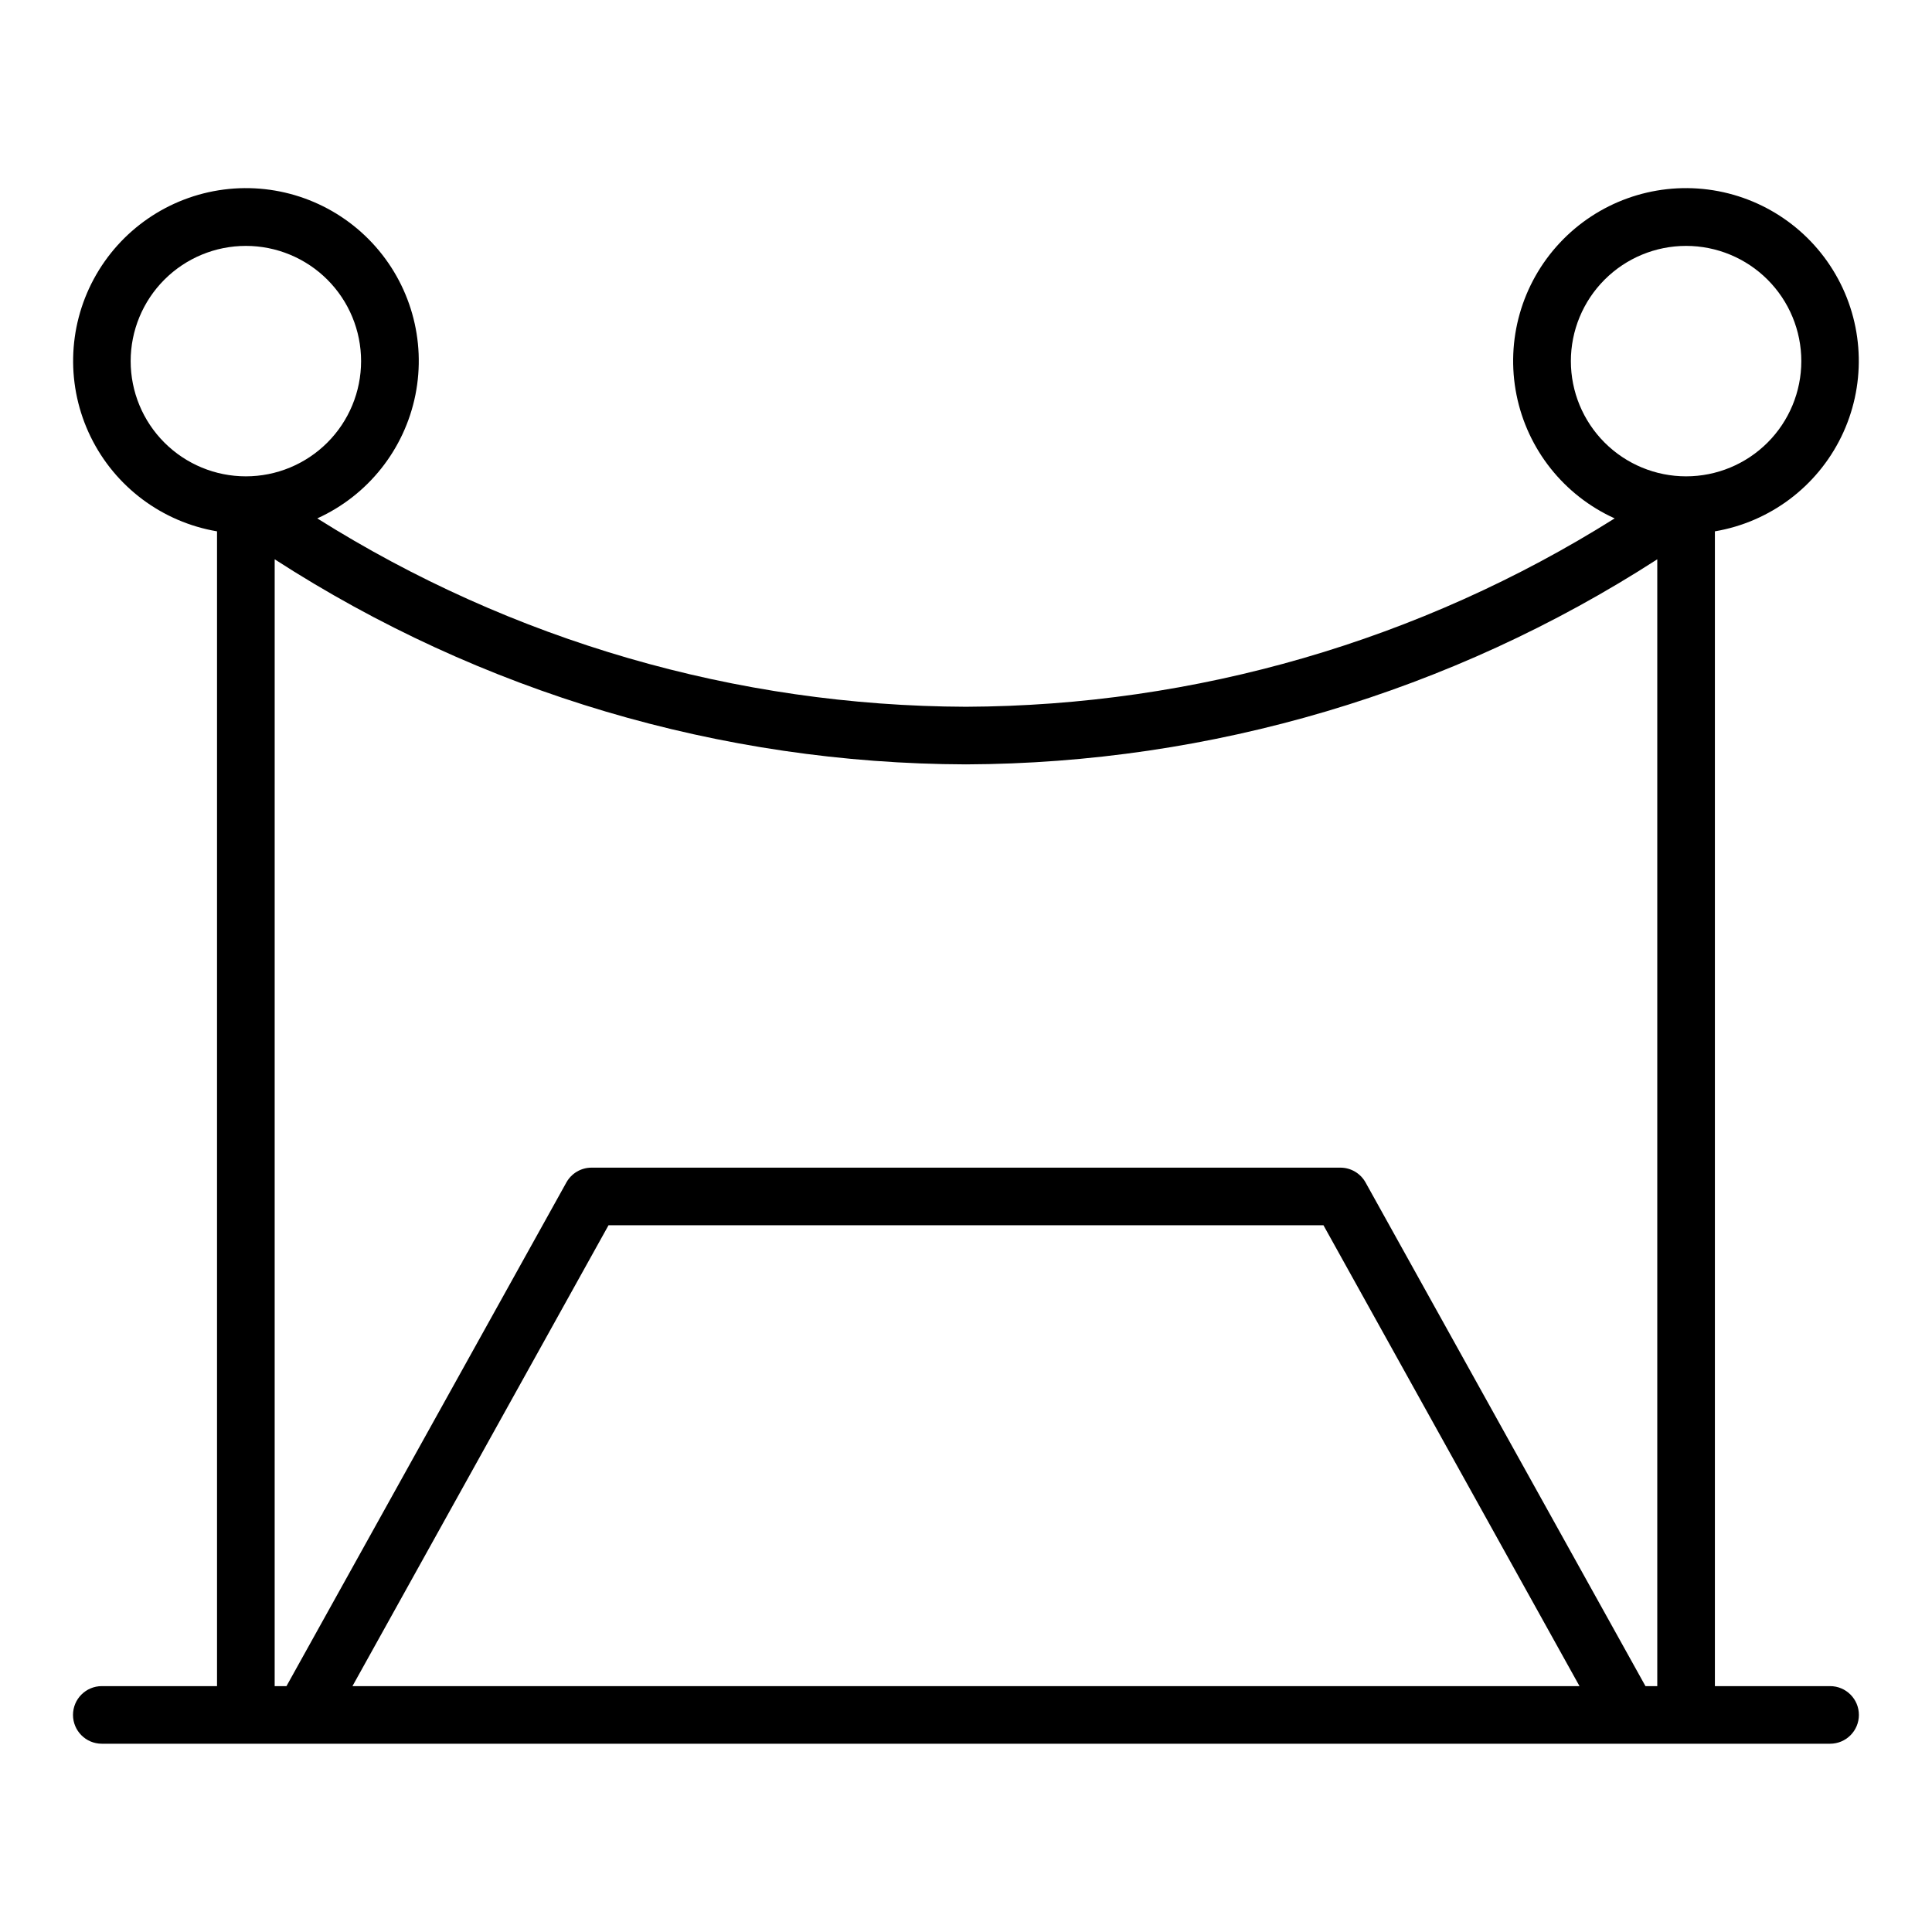
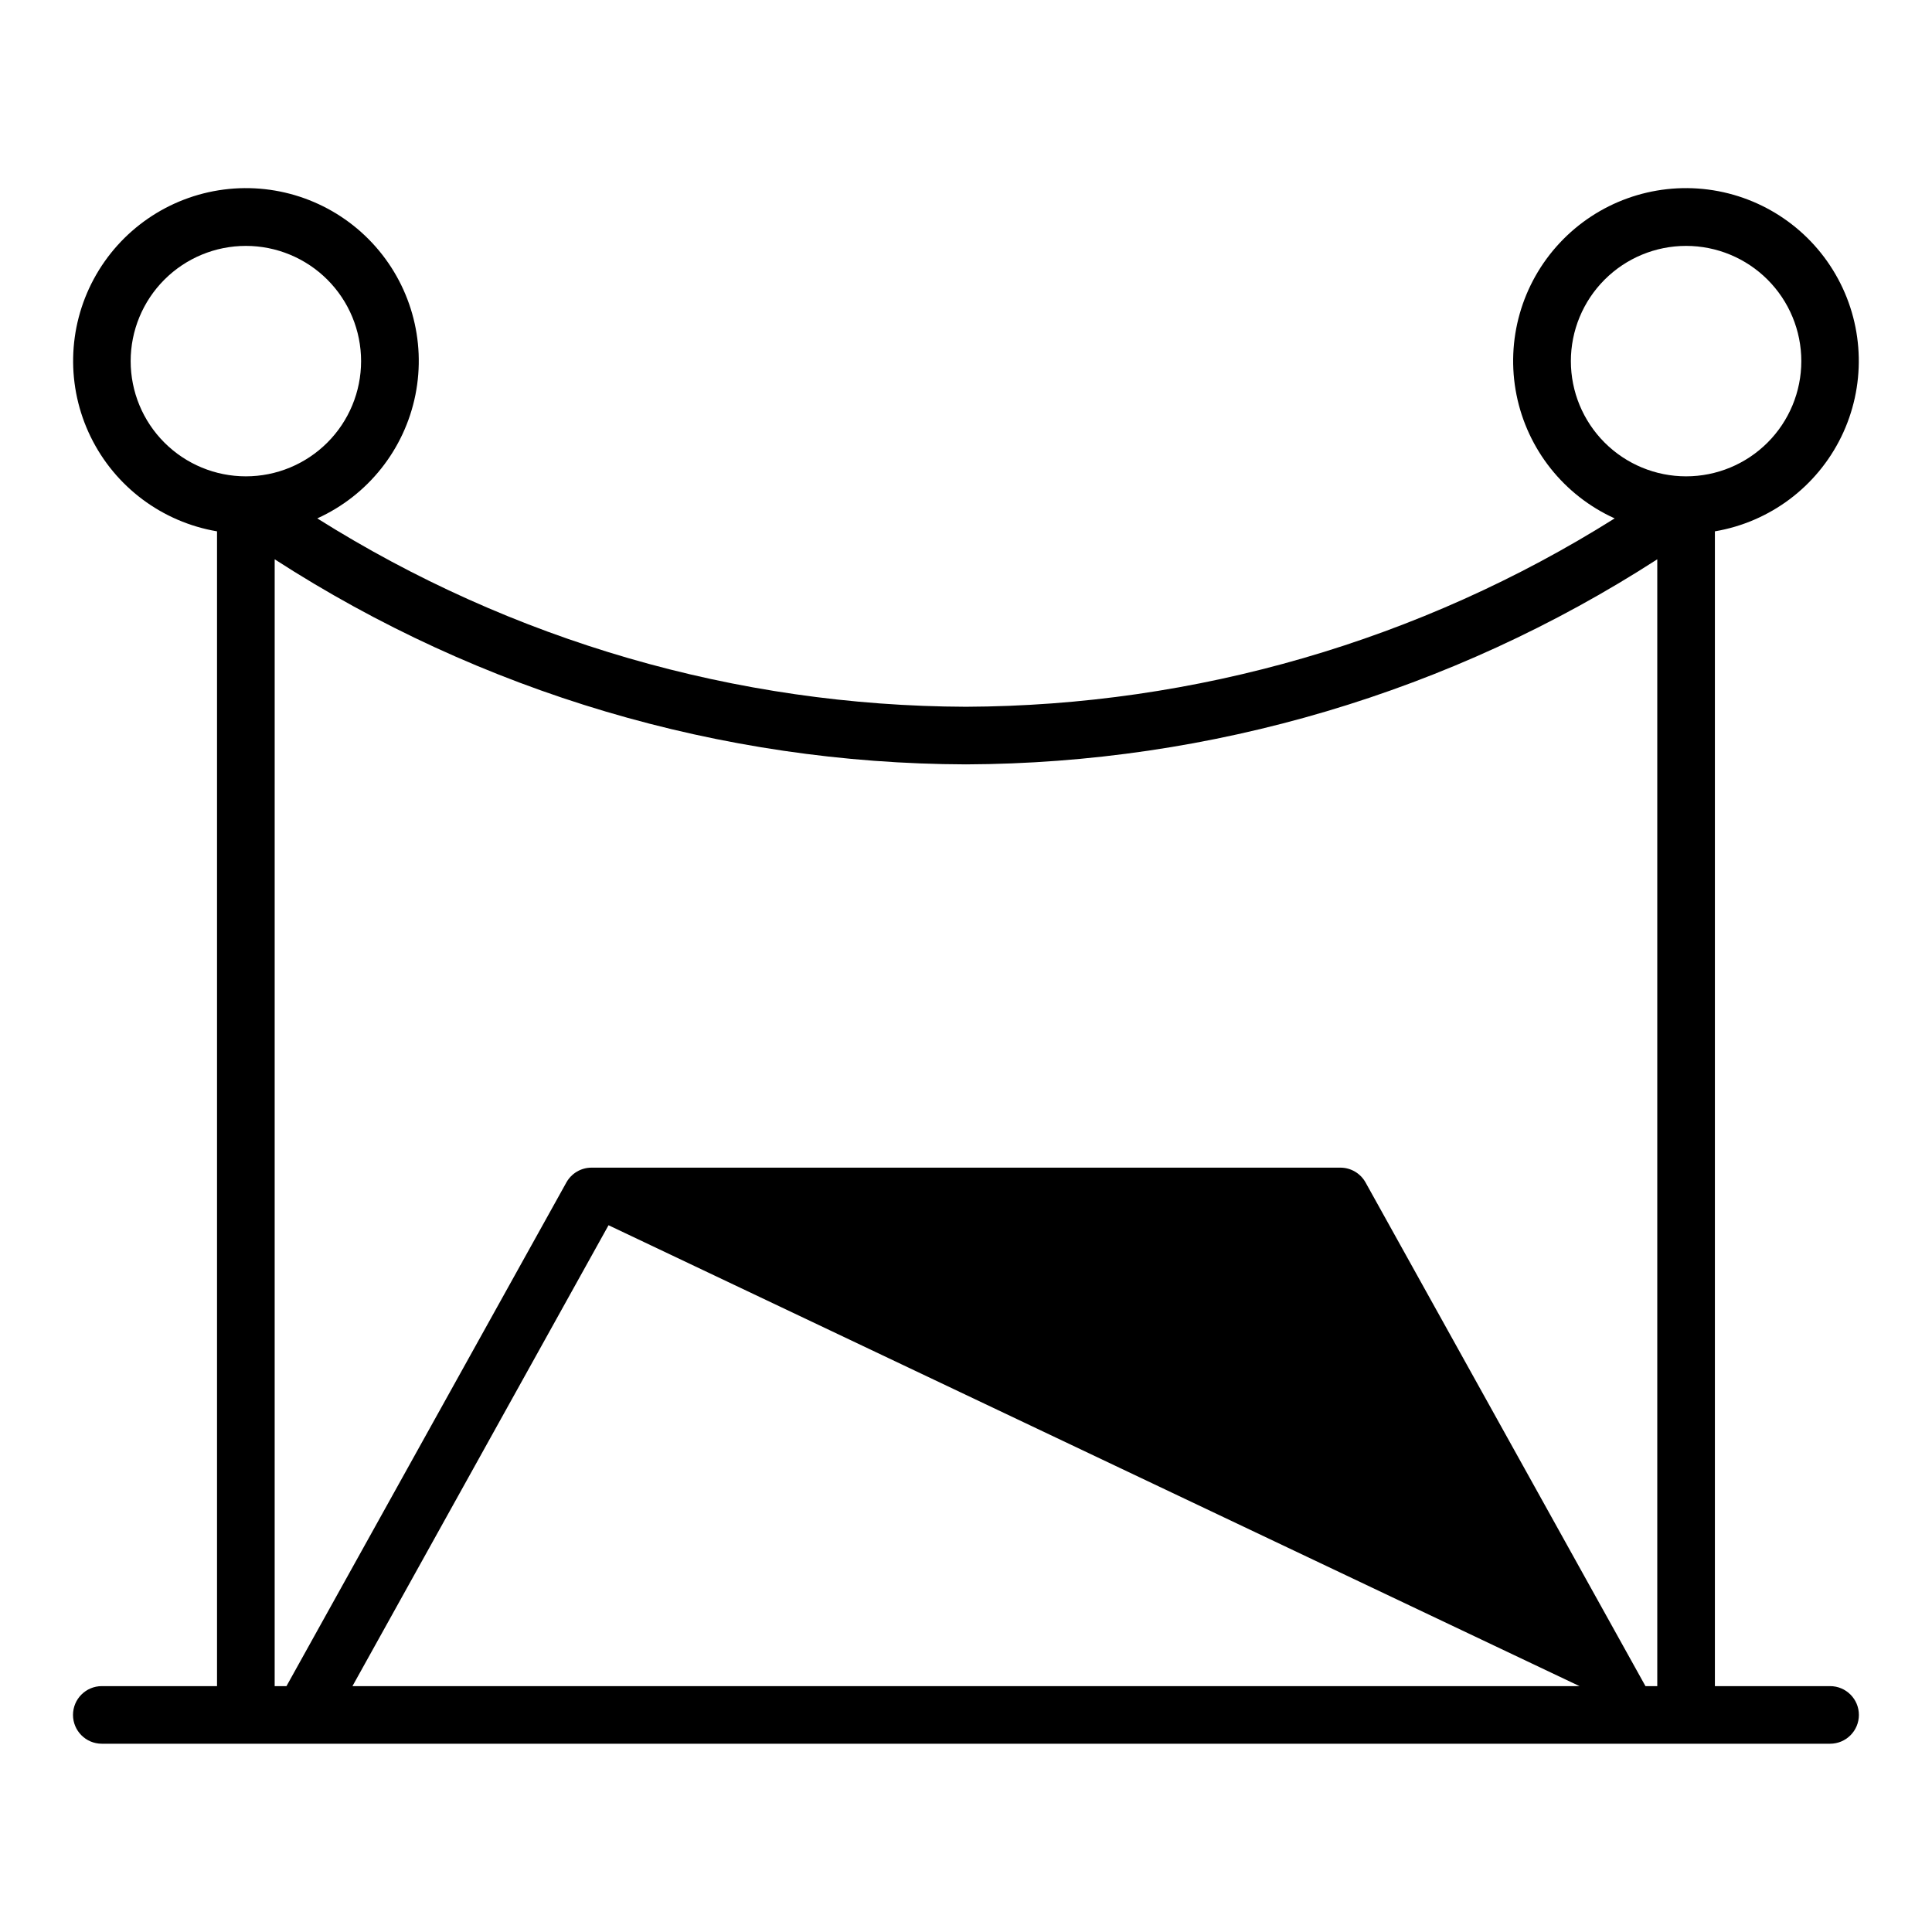
<svg xmlns="http://www.w3.org/2000/svg" fill="#000000" width="800px" height="800px" version="1.1" viewBox="144 144 512 512">
-   <path d="m629 590.84h-30.535v-306.03c14.547-2.469 27.012-11.793 33.488-25.051 6.477-13.258 6.168-28.824-0.828-41.816-6.992-12.992-19.82-21.816-34.453-23.711-14.633-1.891-29.281 3.383-39.348 14.168-10.07 10.785-14.328 25.758-11.438 40.227s12.574 26.66 26.016 32.75c-51.508 32.387-111.07 49.684-171.91 49.922-60.848-0.207-120.41-17.504-171.91-49.922 13.438-6.09 23.121-18.281 26.012-32.75s-1.367-29.441-11.434-40.227c-10.07-10.785-24.719-16.059-39.352-14.168-14.633 1.895-27.457 10.719-34.453 23.711-6.996 12.992-7.305 28.559-0.828 41.816 6.477 13.258 18.941 22.582 33.488 25.051v306.03h-30.531c-4.219 0-7.637 3.418-7.637 7.633s3.418 7.633 7.637 7.633h458.01c4.215 0 7.633-3.418 7.633-7.633s-3.418-7.633-7.633-7.633zm-68.703-351.14c0-8.098 3.219-15.863 8.945-21.59 5.727-5.727 13.492-8.945 21.59-8.945 8.098 0 15.863 3.219 21.59 8.945 5.727 5.727 8.945 13.492 8.945 21.59 0 8.098-3.219 15.863-8.945 21.59-5.727 5.727-13.492 8.945-21.59 8.945-8.098 0-15.863-3.219-21.59-8.945-5.727-5.727-8.945-13.492-8.945-21.59zm-381.67 0c0-8.098 3.215-15.863 8.941-21.59 5.727-5.727 13.492-8.945 21.59-8.945s15.867 3.219 21.594 8.945c5.727 5.727 8.941 13.492 8.941 21.59 0 8.098-3.215 15.863-8.941 21.59-5.727 5.727-13.496 8.945-21.594 8.945s-15.863-3.219-21.59-8.945c-5.727-5.727-8.941-13.492-8.941-21.59zm38.168 52.52c54.598 35.293 118.19 54.16 183.2 54.348 65.004-0.242 128.58-19.102 183.2-54.348v298.62h-3.129l-74.199-133.51c-1.348-2.398-3.887-3.887-6.641-3.891h-198.47c-2.754 0.004-5.289 1.492-6.641 3.891l-74.195 133.51h-3.129zm345.79 298.62h-325.18l67.863-122.14h189.46z" />
+   <path d="m629 590.84h-30.535v-306.03c14.547-2.469 27.012-11.793 33.488-25.051 6.477-13.258 6.168-28.824-0.828-41.816-6.992-12.992-19.82-21.816-34.453-23.711-14.633-1.891-29.281 3.383-39.348 14.168-10.07 10.785-14.328 25.758-11.438 40.227s12.574 26.66 26.016 32.75c-51.508 32.387-111.07 49.684-171.91 49.922-60.848-0.207-120.41-17.504-171.91-49.922 13.438-6.09 23.121-18.281 26.012-32.75s-1.367-29.441-11.434-40.227c-10.07-10.785-24.719-16.059-39.352-14.168-14.633 1.895-27.457 10.719-34.453 23.711-6.996 12.992-7.305 28.559-0.828 41.816 6.477 13.258 18.941 22.582 33.488 25.051v306.03h-30.531c-4.219 0-7.637 3.418-7.637 7.633s3.418 7.633 7.637 7.633h458.01c4.215 0 7.633-3.418 7.633-7.633s-3.418-7.633-7.633-7.633zm-68.703-351.14c0-8.098 3.219-15.863 8.945-21.59 5.727-5.727 13.492-8.945 21.59-8.945 8.098 0 15.863 3.219 21.59 8.945 5.727 5.727 8.945 13.492 8.945 21.59 0 8.098-3.219 15.863-8.945 21.59-5.727 5.727-13.492 8.945-21.59 8.945-8.098 0-15.863-3.219-21.59-8.945-5.727-5.727-8.945-13.492-8.945-21.59zm-381.67 0c0-8.098 3.215-15.863 8.941-21.59 5.727-5.727 13.492-8.945 21.59-8.945s15.867 3.219 21.594 8.945c5.727 5.727 8.941 13.492 8.941 21.59 0 8.098-3.215 15.863-8.941 21.59-5.727 5.727-13.496 8.945-21.594 8.945s-15.863-3.219-21.59-8.945c-5.727-5.727-8.941-13.492-8.941-21.59zm38.168 52.52c54.598 35.293 118.19 54.16 183.2 54.348 65.004-0.242 128.58-19.102 183.2-54.348v298.62h-3.129l-74.199-133.51c-1.348-2.398-3.887-3.887-6.641-3.891h-198.47c-2.754 0.004-5.289 1.492-6.641 3.891l-74.195 133.51h-3.129zm345.79 298.62h-325.18l67.863-122.14z" />
</svg>